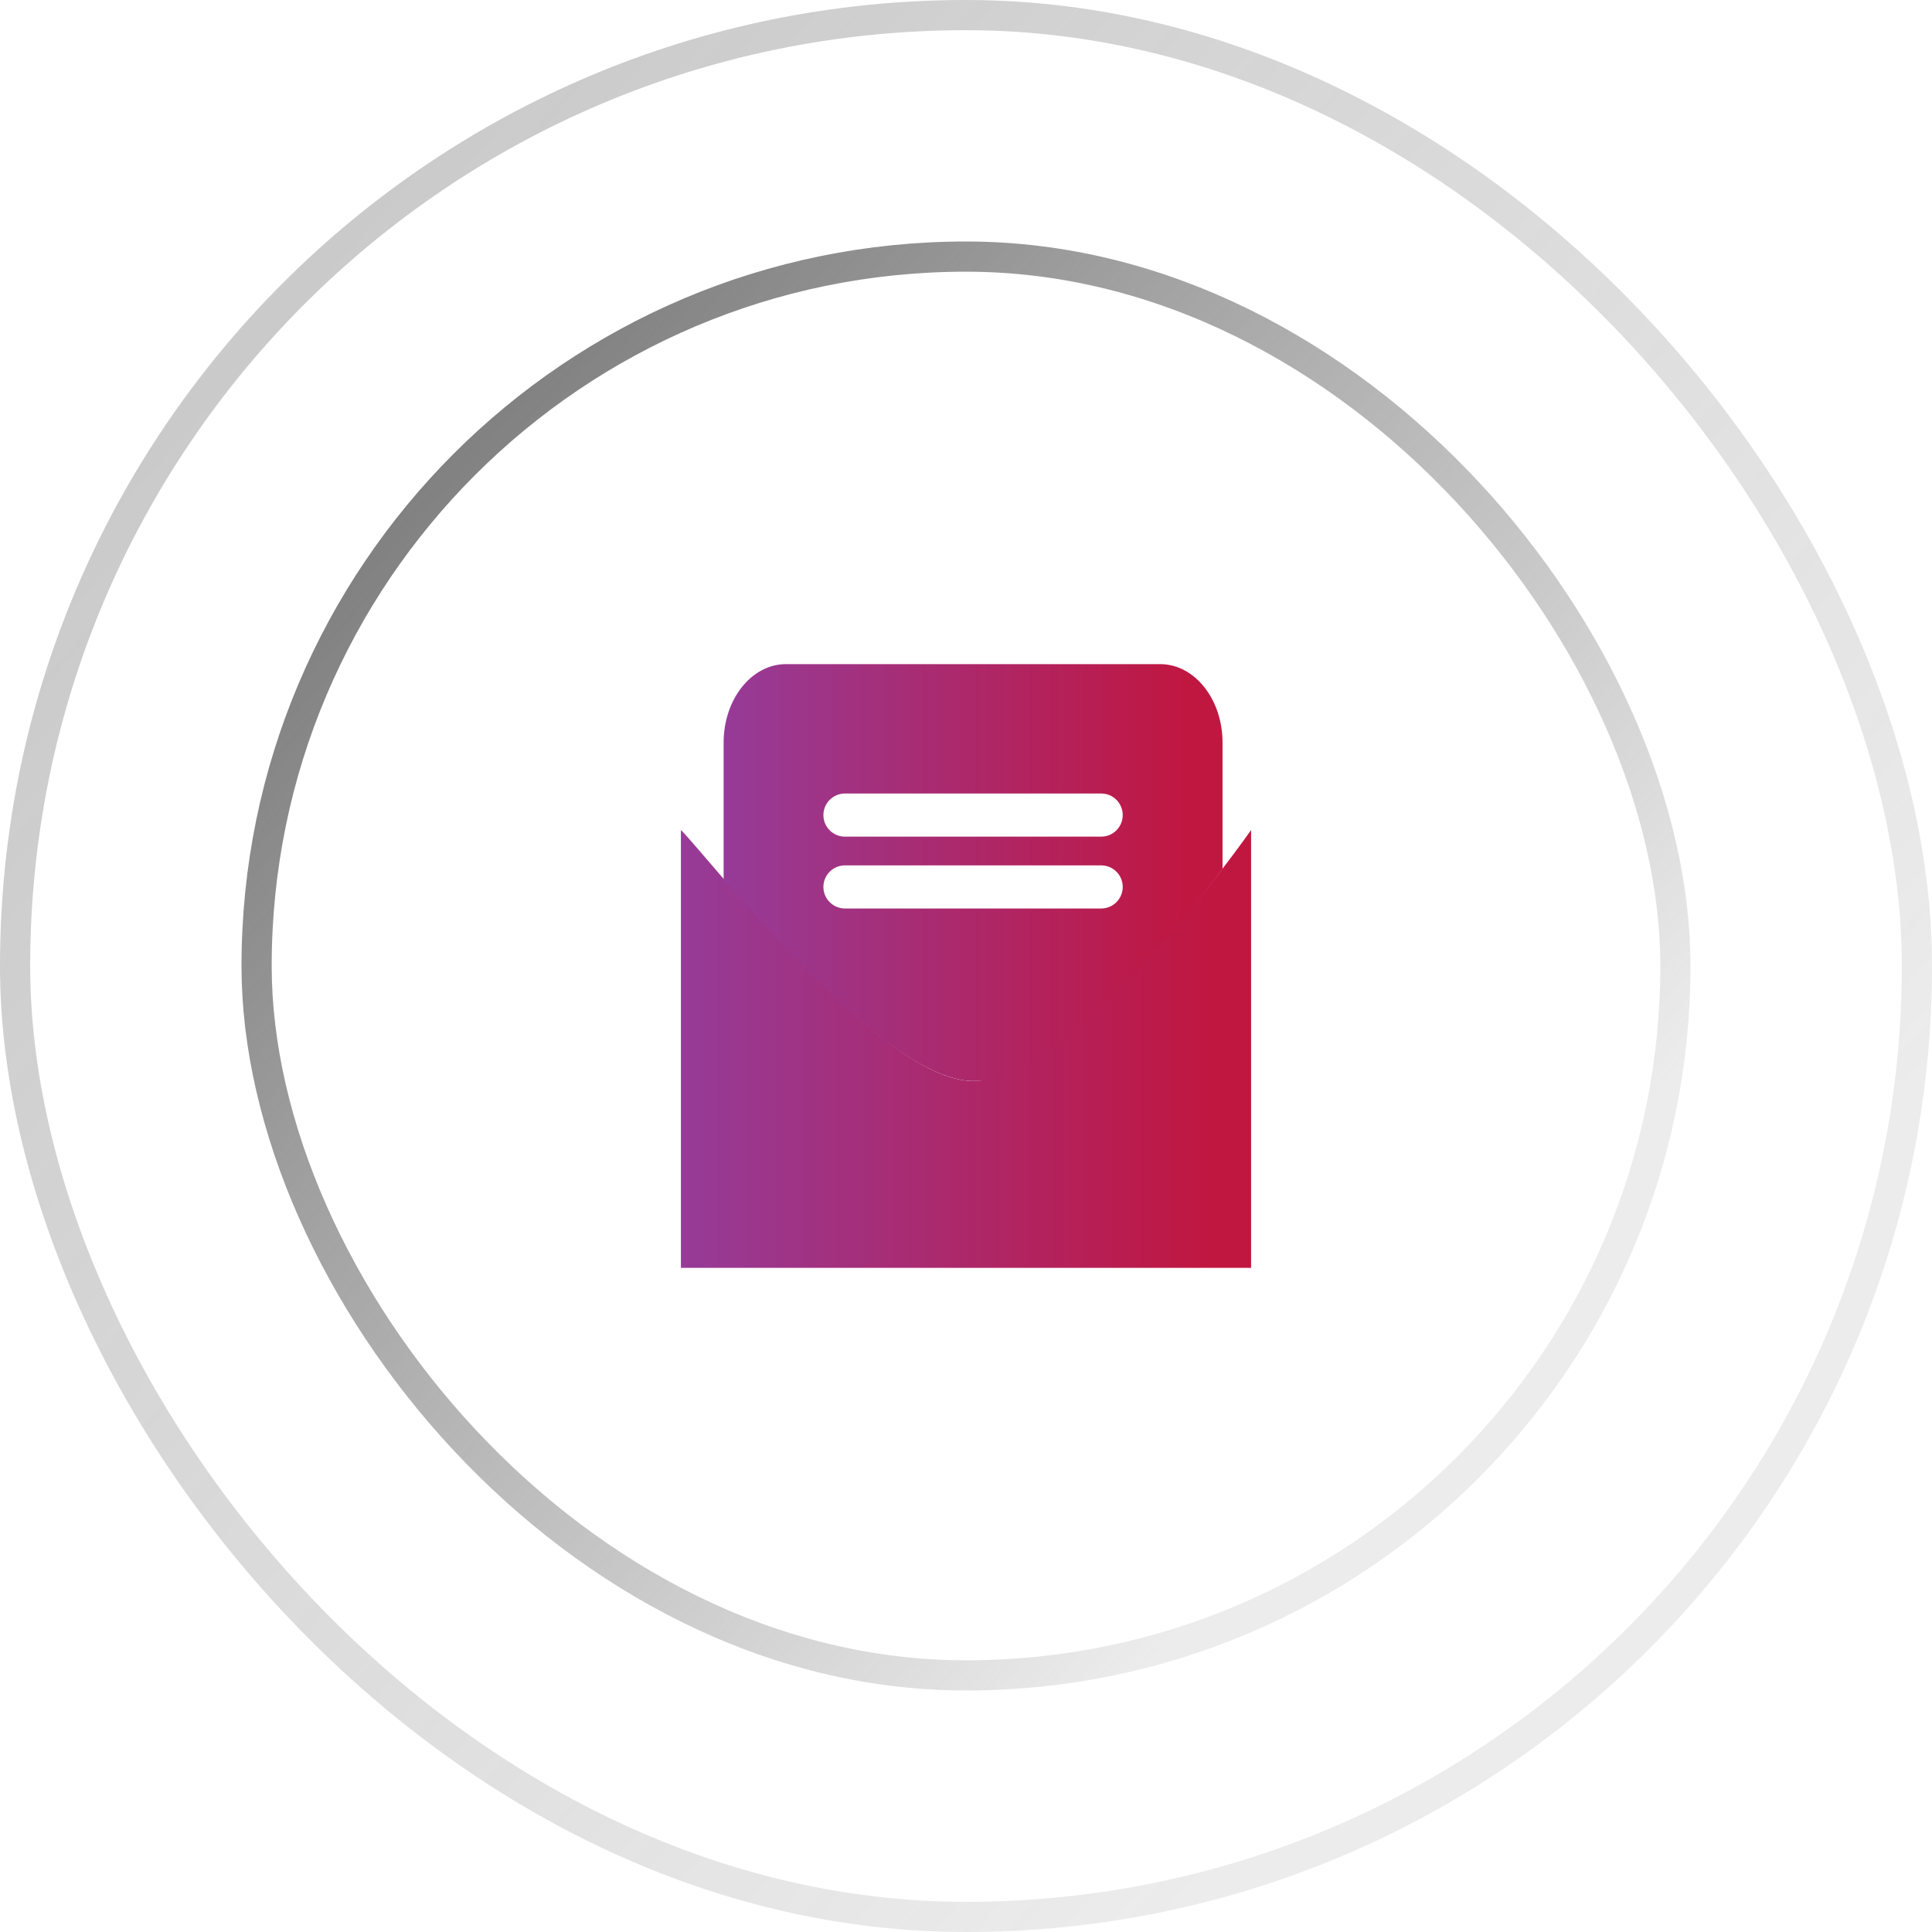
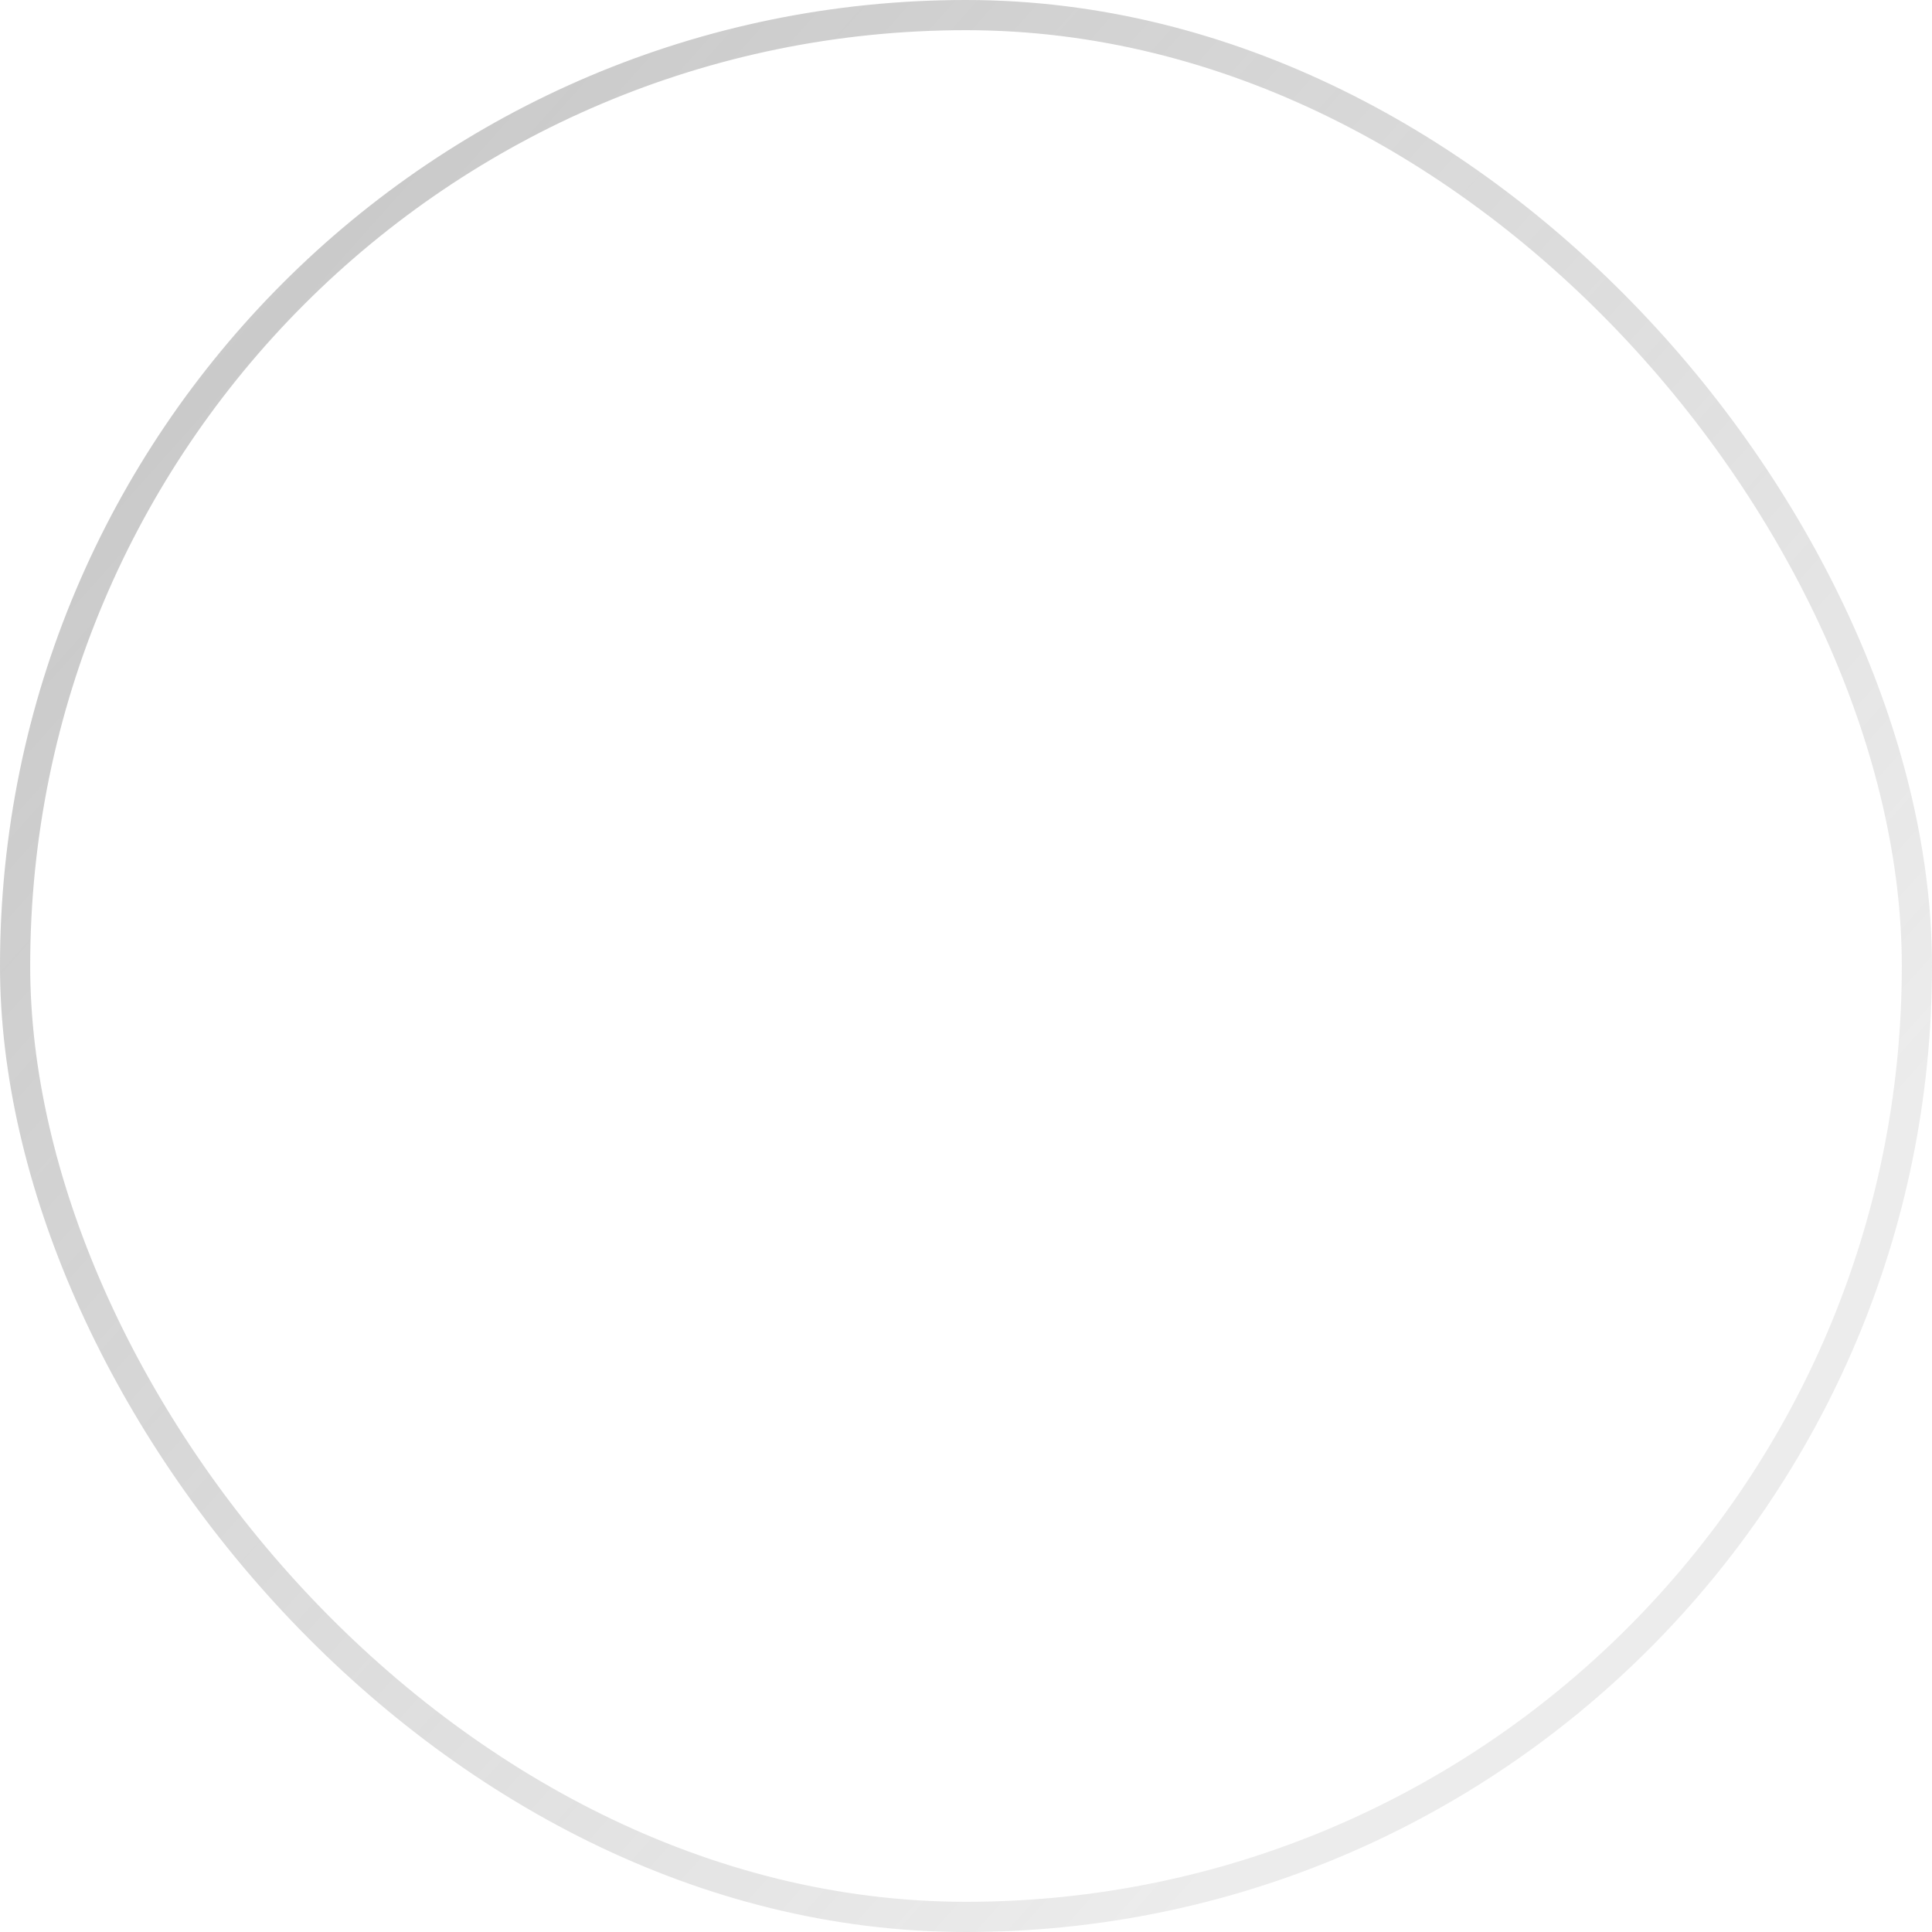
<svg xmlns="http://www.w3.org/2000/svg" width="64" height="64" viewBox="0 0 64 64" fill="none">
  <rect x="0.5" y="0.5" width="63" height="63" rx="31.5" stroke="url(#paint0_linear_117_314)" />
-   <rect x="8.5" y="8.5" width="47" height="47" rx="23.5" stroke="url(#paint1_linear_117_314)" />
-   <path fill-rule="evenodd" clip-rule="evenodd" d="M23.971 24.599C23.971 23.163 24.896 22 26.037 22H38.432C39.574 22 40.498 23.163 40.498 24.599V28.782C36.721 33.782 34.367 35.823 32.235 35.809C30.146 35.795 26.804 32.476 23.971 29.143V24.599ZM36.478 26.286C36.873 26.286 37.192 26.606 37.192 27C37.192 27.395 36.873 27.715 36.478 27.715L27.99 27.715C27.596 27.715 27.276 27.395 27.276 27C27.276 26.606 27.596 26.286 27.99 26.286L36.478 26.286ZM36.478 28.667C36.873 28.667 37.192 28.986 37.192 29.381C37.192 29.775 36.873 30.095 36.478 30.095L27.99 30.095C27.596 30.095 27.276 29.775 27.276 29.381C27.276 28.986 27.596 28.667 27.99 28.667L36.478 28.667Z" fill="url(#paint2_linear_117_314)" />
  <g filter="url(#filter0_d_117_314)">
-     <path d="M22.556 27.495C23.5 28.429 29.167 35.81 32.236 35.81C35.648 35.81 41.444 27.495 41.444 27.495V42H22.556V27.495Z" fill="url(#paint3_linear_117_314)" />
-   </g>
+     </g>
  <defs>
    <filter id="filter0_d_117_314" x="19.556" y="24.495" width="24.889" height="20.505" filterUnits="userSpaceOnUse" color-interpolation-filters="sRGB">
      <feFlood flood-opacity="0" result="BackgroundImageFix" />
      <feColorMatrix in="SourceAlpha" type="matrix" values="0 0 0 0 0 0 0 0 0 0 0 0 0 0 0 0 0 0 127 0" result="hardAlpha" />
      <feOffset />
      <feGaussianBlur stdDeviation="1.5" />
      <feComposite in2="hardAlpha" operator="out" />
      <feColorMatrix type="matrix" values="0 0 0 0 0 0 0 0 0 0 0 0 0 0 0 0 0 0 0.25 0" />
      <feBlend mode="normal" in2="BackgroundImageFix" result="effect1_dropShadow_117_314" />
      <feBlend mode="normal" in="SourceGraphic" in2="effect1_dropShadow_117_314" result="shape" />
    </filter>
    <linearGradient id="paint0_linear_117_314" x1="-6.667" y1="2.667" x2="49.333" y2="52.667" gradientUnits="userSpaceOnUse">
      <stop stop-color="#636363" stop-opacity="0.4" />
      <stop offset="1" stop-color="#636363" stop-opacity="0.12" />
    </linearGradient>
    <linearGradient id="paint1_linear_117_314" x1="3" y1="10" x2="45" y2="47.5" gradientUnits="userSpaceOnUse">
      <stop stop-color="#636363" />
      <stop offset="1" stop-color="#636363" stop-opacity="0.12" />
    </linearGradient>
    <linearGradient id="paint2_linear_117_314" x1="40.498" y1="28.905" x2="23.971" y2="28.905" gradientUnits="userSpaceOnUse">
      <stop offset="0.075" stop-color="#C01741" />
      <stop offset="1" stop-color="#963B98" />
    </linearGradient>
    <linearGradient id="paint3_linear_117_314" x1="41.444" y1="34.748" x2="22.556" y2="34.748" gradientUnits="userSpaceOnUse">
      <stop offset="0.075" stop-color="#C01741" />
      <stop offset="1" stop-color="#963B98" />
    </linearGradient>
  </defs>
</svg>